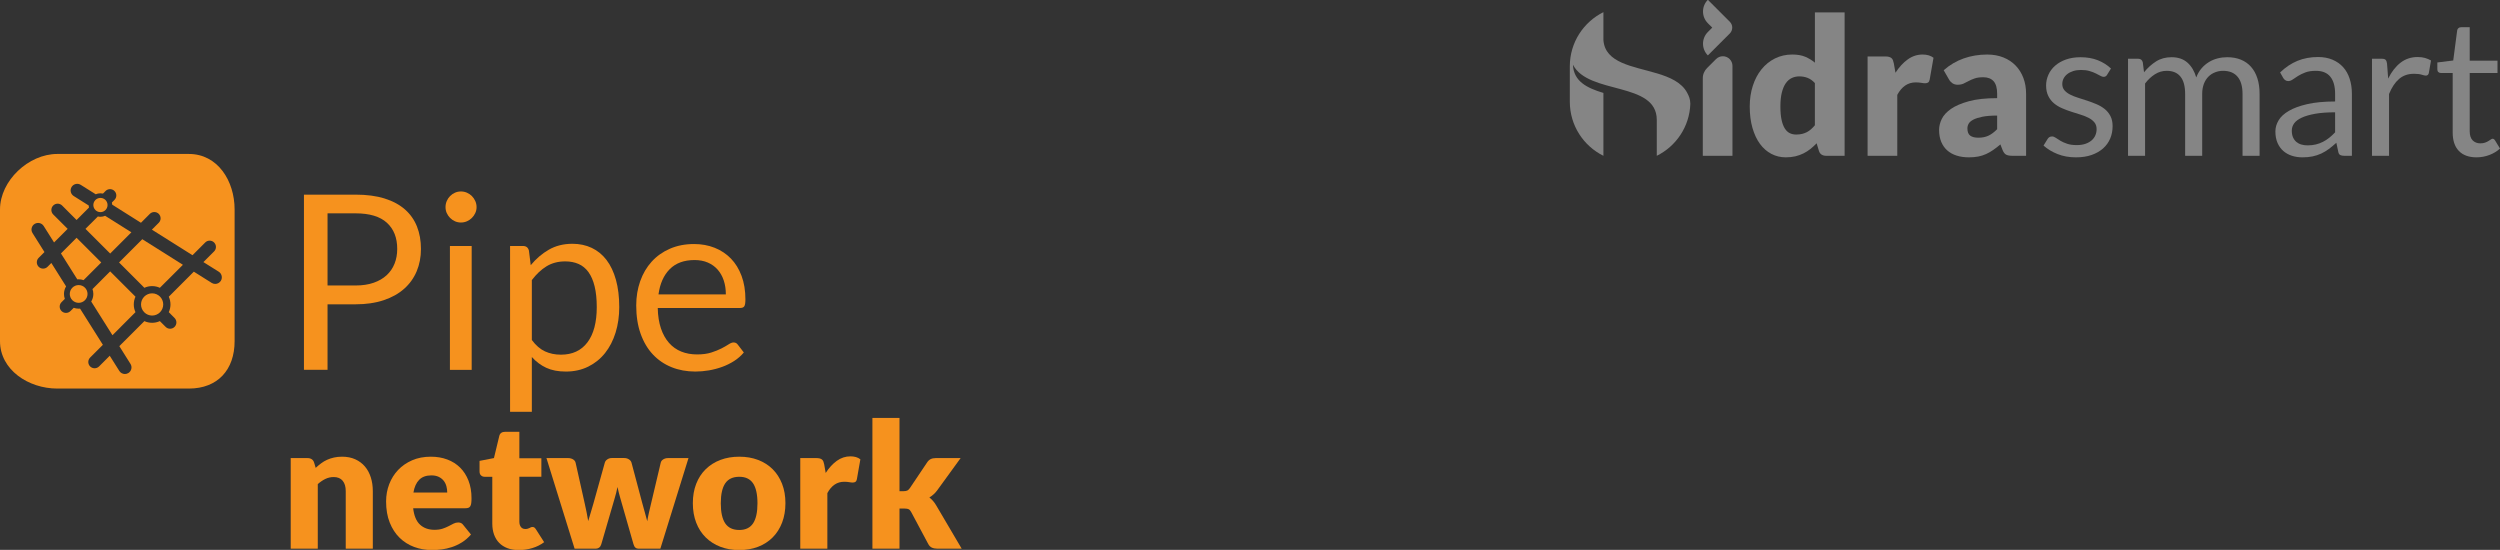
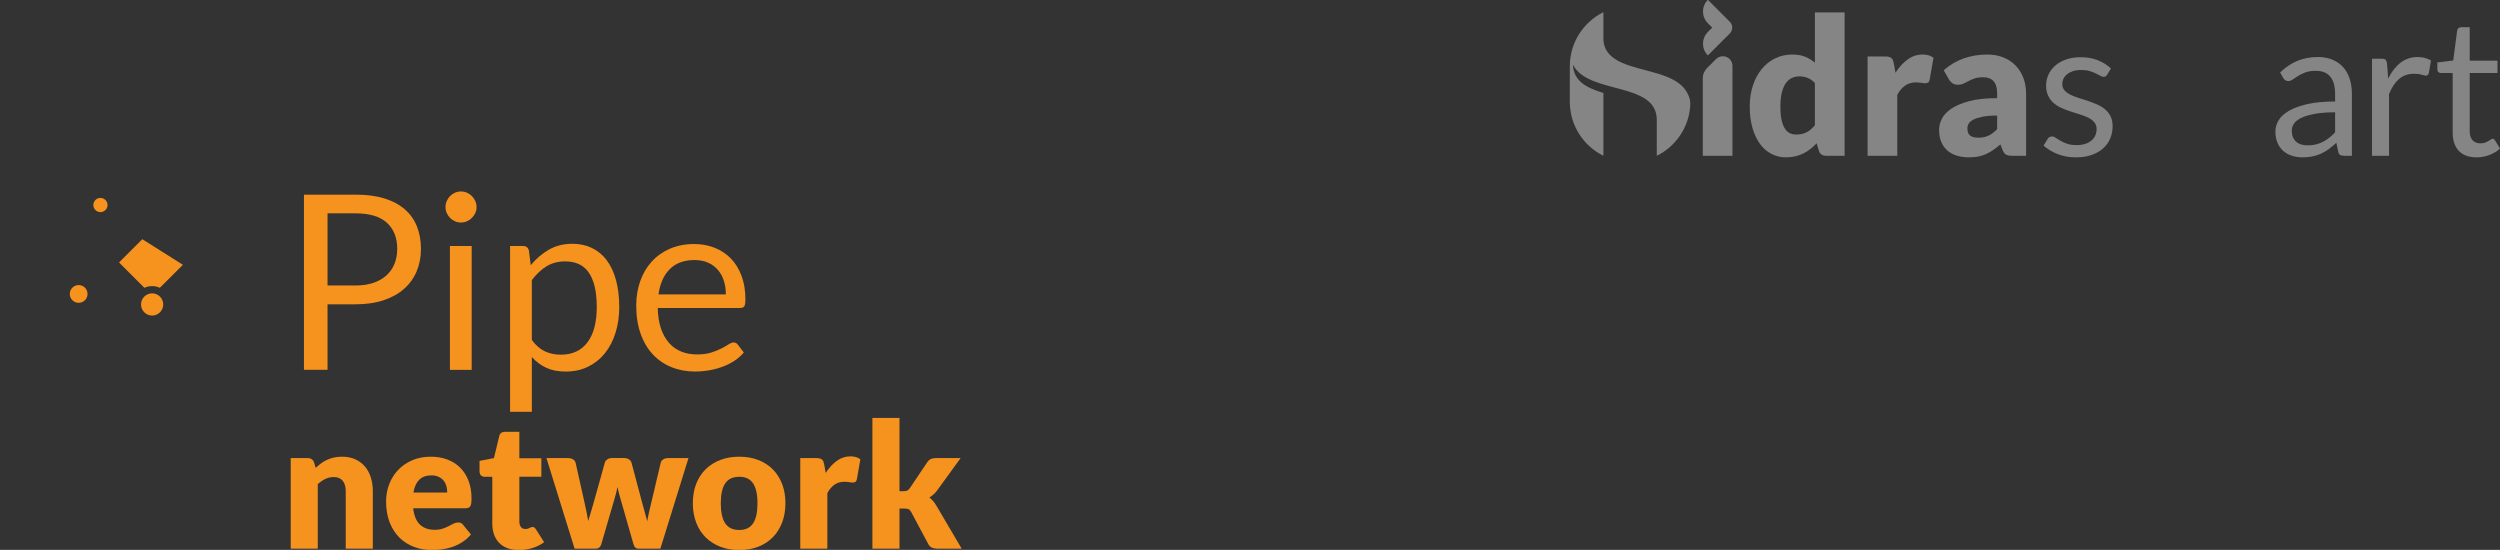
<svg xmlns="http://www.w3.org/2000/svg" version="1.1" id="Capa_1" x="0px" y="0px" width="341px" height="75px" viewBox="0 0 341 75" enable-background="new 0 0 341 75" xml:space="preserve">
  <rect x="0" y="0" width="341" height="75" fill="#333333" stroke="none" />
  <g>
    <g>
      <g>
        <path fill="#F6921E" d="M44.677,41.507v8.938h-3.218V26.549h7.054c1.512,0,2.827,0.175,3.944,0.525     c1.117,0.35,2.042,0.848,2.776,1.492s1.281,1.423,1.643,2.335c0.361,0.911,0.542,1.929,0.542,3.052     c0,1.111-0.195,2.129-0.583,3.051c-0.39,0.924-0.959,1.719-1.709,2.385c-0.75,0.668-1.682,1.188-2.793,1.56     c-1.112,0.372-2.385,0.559-3.819,0.559H44.677z M44.677,38.939h3.835c0.922,0,1.737-0.123,2.443-0.367s1.298-0.586,1.776-1.025     s0.839-0.965,1.084-1.576s0.367-1.284,0.367-2.018c0-1.523-0.47-2.713-1.409-3.569c-0.94-0.855-2.36-1.284-4.261-1.284h-3.835     V38.939z" />
        <path fill="#F6921E" d="M65.004,28.25c0,0.289-0.058,0.559-0.175,0.809s-0.272,0.473-0.467,0.667     c-0.195,0.194-0.42,0.348-0.676,0.458c-0.256,0.111-0.528,0.167-0.817,0.167s-0.559-0.056-0.809-0.167     c-0.25-0.11-0.473-0.264-0.667-0.458c-0.194-0.194-0.347-0.417-0.458-0.667s-0.167-0.52-0.167-0.809s0.055-0.564,0.167-0.826     c0.111-0.261,0.264-0.489,0.458-0.684c0.195-0.194,0.417-0.348,0.667-0.458c0.25-0.111,0.52-0.167,0.809-0.167     s0.561,0.056,0.817,0.167c0.256,0.11,0.481,0.264,0.676,0.458c0.194,0.194,0.35,0.423,0.467,0.684     C64.946,27.686,65.004,27.961,65.004,28.25z M64.337,33.553v16.893h-2.968V33.553H64.337z" />
        <path fill="#F6921E" d="M69.574,56.165V33.553h1.768c0.422,0,0.689,0.206,0.801,0.617l0.25,2.001     c0.723-0.879,1.548-1.585,2.476-2.118s1.999-0.801,3.21-0.801c0.967,0,1.845,0.187,2.635,0.559     c0.789,0.373,1.461,0.923,2.018,1.651c0.556,0.729,0.984,1.632,1.284,2.71s0.45,2.318,0.45,3.719c0,1.245-0.167,2.404-0.5,3.477     c-0.333,1.073-0.812,2.002-1.434,2.785s-1.387,1.4-2.293,1.852c-0.906,0.449-1.926,0.675-3.06,0.675     c-1.045,0-1.938-0.173-2.677-0.517c-0.739-0.345-1.393-0.834-1.959-1.468v7.471H69.574z M77.095,35.653     c-0.967,0-1.815,0.223-2.543,0.667c-0.729,0.445-1.398,1.073-2.01,1.885v8.172c0.545,0.733,1.143,1.25,1.793,1.551     c0.65,0.3,1.375,0.449,2.176,0.449c1.568,0,2.774-0.561,3.619-1.684s1.268-2.724,1.268-4.803c0-1.101-0.098-2.045-0.292-2.835     c-0.194-0.789-0.475-1.437-0.842-1.943c-0.367-0.505-0.817-0.875-1.351-1.108C78.379,35.771,77.772,35.653,77.095,35.653z" />
        <path fill="#F6921E" d="M94.67,33.286c1.012,0,1.945,0.169,2.802,0.508c0.856,0.34,1.595,0.829,2.218,1.468     c0.623,0.64,1.109,1.429,1.459,2.368s0.525,2.009,0.525,3.21c0,0.467-0.05,0.778-0.15,0.934c-0.1,0.156-0.29,0.234-0.567,0.234     h-11.24c0.022,1.066,0.167,1.995,0.434,2.784c0.267,0.79,0.634,1.448,1.101,1.976c0.467,0.529,1.022,0.924,1.667,1.185     c0.645,0.261,1.368,0.392,2.168,0.392c0.745,0,1.387-0.086,1.926-0.258c0.539-0.172,1.003-0.359,1.392-0.559     c0.389-0.2,0.714-0.387,0.976-0.559s0.486-0.259,0.675-0.259c0.245,0,0.434,0.095,0.567,0.284l0.834,1.083     c-0.367,0.444-0.806,0.831-1.317,1.159s-1.059,0.598-1.643,0.809s-1.187,0.37-1.809,0.476c-0.623,0.105-1.24,0.158-1.851,0.158     c-1.167,0-2.243-0.197-3.227-0.592s-1.834-0.973-2.551-1.734c-0.717-0.761-1.276-1.704-1.676-2.827     c-0.4-1.122-0.601-2.412-0.601-3.868c0-1.179,0.181-2.278,0.542-3.302s0.881-1.91,1.559-2.66s1.506-1.34,2.485-1.768     C92.347,33.5,93.447,33.286,94.67,33.286z M94.737,35.47c-1.434,0-2.562,0.415-3.385,1.243s-1.334,1.977-1.534,3.443h9.188     c0-0.689-0.095-1.32-0.284-1.893s-0.467-1.067-0.833-1.484c-0.367-0.417-0.815-0.739-1.343-0.967     C96.019,35.584,95.415,35.47,94.737,35.47z" />
        <path fill="#F6921E" d="M39.653,74.838V62.483h2.288c0.23,0,0.423,0.052,0.578,0.155s0.264,0.258,0.328,0.465l0.214,0.715     c0.238-0.223,0.484-0.43,0.739-0.62c0.254-0.19,0.526-0.352,0.816-0.482c0.29-0.132,0.604-0.234,0.941-0.31     c0.337-0.076,0.705-0.113,1.102-0.113c0.675,0,1.272,0.117,1.793,0.352c0.52,0.234,0.959,0.56,1.316,0.977     s0.627,0.914,0.81,1.489c0.183,0.576,0.274,1.201,0.274,1.876v7.852h-3.693v-7.852c0-0.604-0.139-1.074-0.417-1.411     c-0.278-0.338-0.688-0.507-1.228-0.507c-0.405,0-0.786,0.088-1.144,0.262c-0.357,0.176-0.699,0.41-1.024,0.703v8.805H39.653z" />
        <path fill="#F6921E" d="M58.763,62.293c0.818,0,1.567,0.127,2.246,0.381c0.679,0.254,1.263,0.623,1.751,1.107     c0.489,0.485,0.87,1.079,1.144,1.781c0.274,0.703,0.411,1.5,0.411,2.389c0,0.279-0.012,0.505-0.036,0.68     s-0.067,0.314-0.131,0.417c-0.064,0.104-0.149,0.175-0.256,0.214c-0.107,0.041-0.244,0.061-0.411,0.061h-7.124     c0.119,1.032,0.433,1.781,0.941,2.245c0.508,0.465,1.164,0.697,1.966,0.697c0.429,0,0.798-0.052,1.108-0.155     c0.31-0.104,0.585-0.219,0.828-0.346c0.242-0.127,0.464-0.242,0.667-0.346c0.203-0.103,0.415-0.154,0.638-0.154     c0.293,0,0.516,0.107,0.667,0.322l1.072,1.322c-0.381,0.437-0.792,0.792-1.233,1.066c-0.441,0.273-0.894,0.488-1.358,0.643     c-0.465,0.155-0.929,0.262-1.394,0.322c-0.464,0.059-0.907,0.089-1.328,0.089c-0.866,0-1.678-0.142-2.437-0.423     s-1.422-0.701-1.99-1.257s-1.017-1.247-1.346-2.073s-0.494-1.787-0.494-2.883c0-0.826,0.141-1.608,0.423-2.348     c0.282-0.738,0.687-1.385,1.215-1.941c0.528-0.556,1.167-0.996,1.918-1.322S57.817,62.293,58.763,62.293z M58.834,64.842     c-0.707,0-1.259,0.201-1.656,0.602c-0.397,0.402-0.659,0.979-0.786,1.734h4.61c0-0.294-0.038-0.58-0.113-0.858     c-0.075-0.278-0.198-0.526-0.369-0.744c-0.171-0.219-0.395-0.396-0.673-0.53C59.569,64.91,59.231,64.842,58.834,64.842z" />
        <path fill="#F6921E" d="M70.771,75.028c-0.588,0-1.106-0.085-1.555-0.256s-0.826-0.413-1.132-0.728     c-0.306-0.312-0.538-0.692-0.697-1.137c-0.159-0.445-0.238-0.941-0.238-1.49v-6.385h-1.048c-0.191,0-0.354-0.062-0.489-0.186     c-0.135-0.123-0.202-0.303-0.202-0.541v-1.441l1.965-0.382l0.727-3.015c0.095-0.381,0.365-0.571,0.81-0.571h1.93v3.61h3.002     v2.525h-3.002v6.135c0,0.287,0.069,0.523,0.208,0.709c0.139,0.188,0.339,0.28,0.602,0.28c0.135,0,0.248-0.014,0.339-0.042     c0.091-0.027,0.171-0.059,0.238-0.095s0.131-0.067,0.191-0.096c0.06-0.027,0.129-0.042,0.208-0.042     c0.111,0,0.2,0.026,0.268,0.078c0.067,0.052,0.137,0.133,0.208,0.244l1.12,1.751c-0.477,0.357-1.013,0.626-1.608,0.804     C72.022,74.939,71.407,75.028,70.771,75.028z" />
        <path fill="#F6921E" d="M74.536,62.483h2.955c0.262,0,0.488,0.06,0.679,0.179c0.19,0.119,0.306,0.273,0.345,0.465l1.239,5.539     c0.095,0.422,0.183,0.83,0.262,1.228c0.079,0.397,0.15,0.79,0.214,1.18c0.111-0.39,0.228-0.78,0.352-1.174     c0.123-0.394,0.244-0.804,0.363-1.233l1.549-5.551c0.047-0.184,0.163-0.336,0.345-0.459s0.393-0.185,0.631-0.185h1.645     c0.262,0,0.486,0.062,0.673,0.185s0.304,0.275,0.352,0.459l1.477,5.551c0.111,0.422,0.225,0.83,0.34,1.228     c0.115,0.397,0.224,0.798,0.328,1.204c0.063-0.398,0.141-0.793,0.232-1.186c0.091-0.394,0.188-0.809,0.292-1.246l1.311-5.539     c0.04-0.191,0.153-0.346,0.34-0.465c0.187-0.119,0.399-0.179,0.637-0.179h2.812l-3.836,12.354h-3.002     c-0.159,0-0.294-0.048-0.405-0.143c-0.111-0.096-0.198-0.254-0.262-0.477l-1.763-6.16c-0.08-0.277-0.155-0.552-0.227-0.822     c-0.071-0.27-0.135-0.539-0.19-0.81c-0.056,0.278-0.118,0.554-0.185,0.828s-0.145,0.55-0.232,0.828l-1.787,6.136     c-0.119,0.412-0.381,0.619-0.787,0.619h-2.859L74.536,62.483z" />
        <path fill="#F6921E" d="M100.841,62.293c0.938,0,1.791,0.146,2.562,0.44s1.432,0.715,1.984,1.263     c0.552,0.549,0.98,1.214,1.287,1.996c0.306,0.782,0.458,1.662,0.458,2.639c0,0.984-0.153,1.873-0.458,2.662     c-0.306,0.791-0.735,1.462-1.287,2.014c-0.552,0.553-1.213,0.977-1.984,1.275c-0.771,0.297-1.624,0.446-2.562,0.446     c-0.945,0-1.805-0.149-2.579-0.446c-0.774-0.299-1.441-0.723-2.001-1.275c-0.56-0.552-0.993-1.223-1.299-2.014     c-0.306-0.789-0.458-1.678-0.458-2.662c0-0.977,0.153-1.856,0.458-2.639s0.739-1.447,1.299-1.996     c0.56-0.548,1.227-0.969,2.001-1.263S99.896,62.293,100.841,62.293z M100.841,72.289c0.85,0,1.476-0.301,1.876-0.9     s0.602-1.511,0.602-2.734c0-1.223-0.201-2.133-0.602-2.729s-1.026-0.893-1.876-0.893c-0.874,0-1.513,0.297-1.918,0.893     c-0.405,0.596-0.607,1.506-0.607,2.729c0,1.224,0.203,2.135,0.607,2.734C99.329,71.988,99.968,72.289,100.841,72.289z" />
        <path fill="#F6921E" d="M109.157,74.838V62.483h2.192c0.183,0,0.335,0.017,0.459,0.048c0.123,0.031,0.226,0.081,0.31,0.148     c0.083,0.068,0.147,0.157,0.191,0.268c0.043,0.111,0.081,0.247,0.113,0.406l0.203,1.155c0.453-0.698,0.961-1.251,1.525-1.656     s1.18-0.607,1.847-0.607c0.564,0,1.017,0.136,1.358,0.405l-0.477,2.717c-0.032,0.166-0.096,0.283-0.191,0.351     s-0.222,0.102-0.381,0.102c-0.135,0-0.294-0.019-0.477-0.054c-0.183-0.035-0.413-0.054-0.691-0.054     c-0.969,0-1.731,0.517-2.287,1.549v7.577H109.157z" />
        <path fill="#F6921E" d="M122.691,57.003v9.995h0.548c0.23,0,0.407-0.031,0.53-0.095c0.123-0.063,0.24-0.179,0.352-0.346     l2.335-3.479c0.135-0.206,0.296-0.357,0.482-0.452c0.187-0.096,0.423-0.144,0.709-0.144h3.383l-3.193,4.396     c-0.151,0.207-0.315,0.39-0.494,0.549c-0.179,0.158-0.372,0.302-0.578,0.429c0.357,0.271,0.667,0.628,0.929,1.072l3.479,5.909     h-3.336c-0.278,0-0.518-0.045-0.721-0.137s-0.368-0.252-0.495-0.482l-2.335-4.373c-0.111-0.198-0.226-0.327-0.345-0.387     s-0.298-0.09-0.536-0.09h-0.715v5.469h-3.693V57.003H122.691z" />
      </g>
      <g>
        <circle fill="#F6921E" cx="10.729" cy="40.095" r="1.211" />
-         <path fill="#F6921E" d="M15.025,37.016l-2.411,2.412c0.075,0.207,0.118,0.432,0.118,0.67c0,0.378-0.107,0.729-0.29,1.029     l2.897,4.598l3.141-3.145c-0.15-0.32-0.233-0.675-0.233-1.053c0-0.381,0.083-0.734,0.233-1.057L15.025,37.016z" />
        <path fill="#F6921E" d="M13.701,28.935c0.534,0,0.97-0.436,0.97-0.968c0-0.537-0.436-0.971-0.97-0.971     c-0.536,0-0.969,0.434-0.969,0.971C12.732,28.499,13.166,28.935,13.701,28.935z" />
-         <path fill="#F6921E" d="M17.921,31.688l-3.582-2.254c-0.197,0.088-0.41,0.135-0.638,0.135c-0.121,0-0.238-0.016-0.351-0.042     l-1.693,1.69l3.368,3.367L17.921,31.688z" />
-         <path fill="#F6921E" d="M10.729,38.094c0.236,0,0.46,0.046,0.668,0.117l2.413-2.412l-3.366-3.366l-2.131,2.133l2.229,3.538     C10.603,38.097,10.665,38.094,10.729,38.094z" />
-         <path fill="#F6921E" d="M25.764,21H7.812C3.89,21,0,24.655,0,28.578v17.951C0,50.453,3.89,53,7.812,53h17.951     C29.684,53,32,50.453,32,46.529V28.578C32,24.655,29.684,21,25.764,21z M30.12,38.307c-0.171,0.271-0.466,0.42-0.765,0.42     c-0.162,0-0.329-0.043-0.48-0.139l-2.437-1.534l-3.416,3.417c0.147,0.322,0.231,0.676,0.231,1.057     c0,0.378-0.084,0.732-0.231,1.053l0.787,0.79c0.336,0.337,0.336,0.881,0,1.217c-0.168,0.169-0.387,0.251-0.609,0.251     c-0.218,0-0.438-0.082-0.604-0.251l-0.791-0.788c-0.322,0.146-0.679,0.229-1.057,0.229c-0.376,0-0.733-0.082-1.054-0.229     l-3.417,3.414l1.521,2.421c0.267,0.417,0.14,0.976-0.282,1.243c-0.148,0.091-0.315,0.137-0.479,0.137     c-0.299,0-0.592-0.148-0.763-0.422l-1.305-2.07l-1.458,1.46c-0.17,0.167-0.39,0.249-0.607,0.249c-0.22,0-0.439-0.082-0.608-0.249     c-0.336-0.337-0.336-0.881,0-1.216l1.736-1.736l-3.113-4.938c-0.062,0.003-0.127,0.01-0.19,0.01     c-0.234,0-0.461-0.044-0.671-0.119L9.61,42.43c-0.168,0.166-0.389,0.251-0.609,0.251c-0.219,0-0.438-0.085-0.607-0.251     c-0.336-0.336-0.336-0.881,0-1.215l0.448-0.449c-0.074-0.209-0.115-0.434-0.115-0.668c0-0.376,0.105-0.732,0.287-1.034     l-2.011-3.195l-0.515,0.52C6.32,36.557,6.101,36.64,5.881,36.64c-0.22,0-0.441-0.083-0.608-0.252     c-0.335-0.336-0.335-0.881,0-1.216l0.792-0.791l-1.629-2.59c-0.268-0.423-0.141-0.977,0.282-1.244     c0.42-0.265,0.977-0.137,1.241,0.281l1.415,2.243l1.854-1.854L7.257,29.25c-0.334-0.336-0.334-0.882,0-1.216     c0.336-0.336,0.882-0.336,1.217,0l1.97,1.973l1.693-1.694c-0.021-0.093-0.032-0.189-0.037-0.285l-2.046-1.29     c-0.421-0.268-0.548-0.822-0.282-1.243s0.82-0.548,1.243-0.281l2.043,1.285c0.197-0.088,0.413-0.133,0.644-0.133     c0.119,0,0.232,0.014,0.344,0.038l0.354-0.354c0.335-0.336,0.878-0.336,1.214,0c0.336,0.335,0.336,0.883,0,1.215l-0.349,0.351     c0.021,0.095,0.034,0.196,0.037,0.296l3.925,2.474l1.212-1.215c0.337-0.334,0.881-0.334,1.216,0c0.336,0.338,0.336,0.882,0,1.217     l-0.936,0.936l5.538,3.486l1.735-1.736c0.336-0.336,0.876-0.336,1.212,0c0.336,0.338,0.336,0.881,0,1.217l-1.458,1.458     l2.093,1.312C30.257,37.328,30.384,37.888,30.12,38.307z" />
-         <path fill="#F6921E" d="M20.749,40.012c-0.834,0-1.513,0.677-1.513,1.516c0,0.834,0.679,1.514,1.513,1.514     c0.839,0,1.515-0.68,1.515-1.514C22.263,40.688,21.588,40.012,20.749,40.012z" />
+         <path fill="#F6921E" d="M20.749,40.012c-0.834,0-1.513,0.677-1.513,1.516c0,0.834,0.679,1.514,1.513,1.514     c0.839,0,1.515-0.68,1.515-1.514C22.263,40.688,21.588,40.012,20.749,40.012" />
        <path fill="#F6921E" d="M16.238,35.799l3.456,3.457c0.321-0.149,0.678-0.231,1.054-0.231c0.378,0,0.735,0.082,1.057,0.231     l3.143-3.139l-5.539-3.49L16.238,35.799z" />
      </g>
    </g>
    <g opacity="0.4">
      <path fill="#FFFFFF" d="M249.092,21.251c-0.25,0-0.463-0.056-0.635-0.169c-0.169-0.112-0.287-0.282-0.357-0.508l-0.312-1.032    c-0.272,0.286-0.555,0.548-0.852,0.782c-0.295,0.236-0.615,0.438-0.959,0.607c-0.346,0.171-0.715,0.302-1.111,0.395    c-0.396,0.091-0.826,0.135-1.287,0.135c-0.707,0-1.36-0.155-1.962-0.471c-0.601-0.312-1.118-0.766-1.555-1.359    c-0.437-0.589-0.776-1.318-1.026-2.177c-0.248-0.856-0.372-1.834-0.372-2.934c0-1.011,0.14-1.947,0.418-2.814    c0.28-0.868,0.673-1.617,1.183-2.247c0.51-0.633,1.122-1.129,1.838-1.486c0.713-0.356,1.502-0.536,2.363-0.536    c0.698,0,1.289,0.103,1.771,0.308c0.484,0.208,0.922,0.472,1.315,0.804V1.687h4.052v19.564H249.092z M244.99,18.351    c0.297,0,0.562-0.026,0.803-0.083c0.238-0.059,0.459-0.14,0.66-0.242c0.201-0.106,0.391-0.234,0.566-0.392    c0.182-0.159,0.357-0.341,0.532-0.549v-5.754c-0.313-0.339-0.649-0.575-1.001-0.711c-0.352-0.135-0.725-0.202-1.117-0.202    c-0.375,0-0.721,0.074-1.033,0.223c-0.314,0.146-0.587,0.385-0.818,0.712c-0.23,0.327-0.408,0.752-0.541,1.274    c-0.129,0.522-0.195,1.155-0.195,1.894c0,0.717,0.052,1.316,0.156,1.806c0.105,0.486,0.25,0.883,0.438,1.182    c0.188,0.301,0.412,0.518,0.675,0.647C244.373,18.286,244.666,18.351,244.99,18.351z" />
      <path fill="#FFFFFF" d="M254.74,21.251V7.7h2.403c0.202,0,0.37,0.014,0.503,0.053c0.135,0.033,0.247,0.089,0.34,0.162    c0.092,0.074,0.162,0.172,0.211,0.294c0.047,0.121,0.086,0.27,0.123,0.444l0.221,1.267c0.498-0.765,1.055-1.372,1.672-1.815    c0.621-0.446,1.297-0.668,2.029-0.668c0.616,0,1.115,0.15,1.489,0.444l-0.524,2.98c-0.033,0.182-0.104,0.313-0.209,0.388    c-0.104,0.072-0.242,0.108-0.417,0.108c-0.149,0-0.323-0.02-0.522-0.058c-0.201-0.038-0.455-0.06-0.759-0.06    c-1.063,0-1.9,0.567-2.51,1.7v8.311H254.74z" />
      <path fill="#FFFFFF" d="M274.498,21.251c-0.381,0-0.67-0.053-0.865-0.157c-0.197-0.104-0.36-0.321-0.492-0.652l-0.287-0.744    c-0.34,0.288-0.667,0.542-0.98,0.757c-0.312,0.221-0.638,0.403-0.973,0.556c-0.334,0.153-0.693,0.269-1.073,0.341    c-0.378,0.072-0.798,0.11-1.261,0.11c-0.617,0-1.18-0.078-1.687-0.241c-0.507-0.161-0.933-0.4-1.286-0.715    c-0.354-0.315-0.625-0.707-0.817-1.174c-0.19-0.468-0.286-1.007-0.286-1.619c0-0.481,0.121-0.975,0.363-1.483    c0.246-0.505,0.668-0.965,1.27-1.383c0.6-0.413,1.412-0.761,2.433-1.041c1.017-0.279,2.304-0.419,3.854-0.419v-0.582    c0-0.801-0.166-1.376-0.49-1.734c-0.328-0.355-0.791-0.535-1.393-0.535c-0.48,0-0.871,0.053-1.176,0.159    c-0.305,0.103-0.577,0.221-0.818,0.35c-0.238,0.133-0.473,0.252-0.697,0.354c-0.227,0.104-0.496,0.158-0.809,0.158    c-0.281,0-0.518-0.069-0.716-0.203c-0.194-0.137-0.351-0.302-0.463-0.505l-0.731-1.268c0.818-0.723,1.727-1.259,2.725-1.612    c0.998-0.352,2.066-0.531,3.209-0.531c0.818,0,1.557,0.133,2.215,0.398s1.215,0.638,1.671,1.112    c0.458,0.476,0.81,1.038,1.054,1.693c0.244,0.654,0.367,1.367,0.367,2.144v8.467H274.498z M269.848,18.782    c0.523,0,0.98-0.091,1.373-0.274s0.787-0.479,1.189-0.888v-1.856c-0.811,0-1.479,0.054-2,0.157    c-0.523,0.106-0.938,0.239-1.242,0.396c-0.306,0.158-0.516,0.338-0.635,0.54c-0.119,0.203-0.178,0.422-0.178,0.659    c0,0.467,0.129,0.796,0.381,0.982C268.988,18.687,269.359,18.782,269.848,18.782z" />
      <path fill="#FFFFFF" d="M287.413,10.195c-0.104,0.192-0.266,0.288-0.483,0.288c-0.131,0-0.279-0.051-0.443-0.146    c-0.167-0.096-0.369-0.202-0.609-0.316c-0.238-0.12-0.523-0.229-0.855-0.328c-0.33-0.102-0.721-0.15-1.176-0.15    c-0.391,0-0.746,0.049-1.059,0.15c-0.312,0.1-0.582,0.235-0.805,0.409c-0.223,0.176-0.391,0.378-0.509,0.608    c-0.12,0.23-0.177,0.482-0.177,0.751c0,0.34,0.098,0.623,0.295,0.852c0.195,0.229,0.455,0.425,0.775,0.588    c0.324,0.164,0.689,0.311,1.1,0.438c0.408,0.125,0.83,0.262,1.26,0.405c0.432,0.144,0.854,0.303,1.263,0.478    s0.774,0.392,1.097,0.652c0.323,0.262,0.582,0.582,0.779,0.961c0.195,0.379,0.293,0.834,0.293,1.365    c0,0.61-0.107,1.175-0.326,1.692c-0.219,0.519-0.542,0.969-0.967,1.348c-0.429,0.378-0.949,0.677-1.568,0.896    c-0.621,0.218-1.334,0.325-2.143,0.325c-0.926,0-1.762-0.15-2.512-0.451c-0.749-0.299-1.385-0.686-1.906-1.157l0.547-0.886    c0.068-0.114,0.152-0.202,0.25-0.263c0.096-0.062,0.223-0.093,0.377-0.093c0.157,0,0.324,0.063,0.498,0.185    c0.173,0.123,0.385,0.256,0.635,0.406c0.248,0.146,0.549,0.283,0.901,0.402c0.354,0.124,0.794,0.186,1.324,0.186    c0.454,0,0.851-0.06,1.19-0.177c0.34-0.119,0.623-0.278,0.852-0.478c0.225-0.201,0.393-0.432,0.501-0.692    c0.11-0.261,0.164-0.54,0.164-0.836c0-0.365-0.099-0.67-0.294-0.909c-0.194-0.237-0.455-0.444-0.776-0.615    c-0.324-0.169-0.692-0.316-1.104-0.442c-0.415-0.127-0.838-0.262-1.268-0.401c-0.432-0.137-0.855-0.296-1.268-0.478    c-0.416-0.177-0.783-0.402-1.105-0.672c-0.322-0.269-0.582-0.603-0.777-1c-0.197-0.396-0.297-0.876-0.297-1.444    c0-0.505,0.107-0.988,0.318-1.456c0.205-0.465,0.512-0.876,0.913-1.229c0.401-0.355,0.894-0.635,1.476-0.843    c0.586-0.208,1.251-0.314,2.002-0.314c0.868,0,1.65,0.137,2.346,0.411c0.69,0.274,1.291,0.651,1.795,1.131L287.413,10.195z" />
-       <path fill="#FFFFFF" d="M290.262,21.251V8.012h1.387c0.328,0,0.538,0.163,0.627,0.486l0.171,1.358    c0.487-0.603,1.036-1.093,1.64-1.478c0.605-0.383,1.309-0.575,2.111-0.575c0.896,0,1.621,0.248,2.176,0.744    c0.553,0.497,0.951,1.168,1.193,2.014c0.186-0.479,0.428-0.895,0.727-1.242c0.303-0.35,0.641-0.636,1.015-0.861    c0.374-0.228,0.772-0.394,1.196-0.497c0.42-0.106,0.854-0.157,1.286-0.157c0.698,0,1.317,0.111,1.863,0.333    c0.545,0.223,1.006,0.547,1.383,0.973c0.38,0.427,0.67,0.951,0.872,1.577c0.199,0.622,0.299,1.332,0.299,2.136v8.429h-2.326    v-8.429c0-1.036-0.226-1.823-0.68-2.358c-0.454-0.536-1.111-0.804-1.975-0.804c-0.383,0-0.744,0.064-1.09,0.205    c-0.346,0.131-0.648,0.33-0.91,0.591c-0.262,0.262-0.467,0.59-0.619,0.987c-0.152,0.399-0.229,0.856-0.229,1.379v8.429h-2.326    v-8.429c0-1.062-0.213-1.855-0.641-2.377c-0.427-0.525-1.049-0.785-1.871-0.785c-0.572,0-1.105,0.153-1.6,0.465    c-0.49,0.308-0.943,0.728-1.352,1.261v9.865H290.262z" />
      <path fill="#FFFFFF" d="M320.795,21.251h-1.033c-0.227,0-0.41-0.033-0.549-0.103c-0.14-0.07-0.23-0.217-0.274-0.445l-0.263-1.227    c-0.348,0.313-0.687,0.593-1.018,0.845c-0.332,0.243-0.682,0.455-1.047,0.626c-0.367,0.169-0.755,0.297-1.168,0.384    c-0.414,0.088-0.875,0.13-1.38,0.13c-0.515,0-0.997-0.07-1.446-0.214c-0.447-0.145-0.836-0.363-1.168-0.649    c-0.33-0.289-0.596-0.654-0.791-1.095c-0.194-0.442-0.295-0.965-0.295-1.568c0-0.524,0.144-1.031,0.434-1.517    c0.284-0.483,0.75-0.914,1.389-1.29c0.643-0.377,1.482-0.685,2.518-0.926c1.037-0.238,2.305-0.36,3.805-0.36v-1.04    c0-1.033-0.221-1.815-0.66-2.348c-0.439-0.528-1.092-0.794-1.954-0.794c-0.567,0-1.042,0.07-1.433,0.214    c-0.387,0.147-0.723,0.307-1.006,0.485c-0.283,0.177-0.527,0.339-0.732,0.483c-0.205,0.144-0.407,0.217-0.607,0.217    c-0.156,0-0.293-0.043-0.409-0.127c-0.119-0.08-0.213-0.183-0.282-0.306l-0.419-0.746c0.731-0.705,1.519-1.232,2.367-1.584    c0.844-0.345,1.78-0.52,2.808-0.52c0.74,0,1.4,0.123,1.975,0.367c0.573,0.243,1.059,0.584,1.451,1.02    c0.391,0.434,0.688,0.962,0.888,1.582c0.2,0.617,0.302,1.297,0.302,2.038V21.251z M314.757,19.828    c0.409,0,0.784-0.042,1.124-0.124s0.659-0.201,0.959-0.354c0.301-0.15,0.59-0.337,0.863-0.555s0.543-0.466,0.805-0.744v-2.732    c-1.072,0-1.982,0.068-2.732,0.202c-0.748,0.136-1.361,0.315-1.829,0.534c-0.472,0.22-0.812,0.477-1.028,0.775    c-0.213,0.298-0.318,0.631-0.318,0.997c0,0.352,0.057,0.655,0.168,0.909c0.115,0.253,0.268,0.463,0.459,0.624    c0.191,0.16,0.418,0.281,0.678,0.354C314.168,19.791,314.451,19.828,314.757,19.828z" />
      <path fill="#FFFFFF" d="M323.54,21.251V8.012h1.332c0.253,0,0.427,0.049,0.521,0.144c0.098,0.096,0.164,0.263,0.197,0.498    l0.157,2.064c0.454-0.923,1.015-1.642,1.679-2.161c0.668-0.519,1.451-0.779,2.344-0.779c0.369,0,0.701,0.042,0.996,0.124    c0.295,0.084,0.57,0.199,0.824,0.348l-0.302,1.736c-0.062,0.217-0.194,0.327-0.404,0.327c-0.12,0-0.31-0.04-0.561-0.123    c-0.253-0.081-0.606-0.125-1.06-0.125c-0.809,0-1.488,0.237-2.035,0.706c-0.543,0.47-0.998,1.155-1.363,2.052v8.429H323.54z" />
      <path fill="#FFFFFF" d="M337.799,21.461c-1.047,0-1.85-0.292-2.412-0.874c-0.562-0.584-0.842-1.425-0.842-2.525V9.959h-1.596    c-0.141,0-0.256-0.04-0.354-0.124c-0.098-0.082-0.143-0.21-0.143-0.386V8.521l2.169-0.272l0.536-4.092    c0.017-0.13,0.072-0.236,0.17-0.32c0.096-0.084,0.219-0.123,0.365-0.123h1.177v4.562h3.79v1.684h-3.79v7.949    c0,0.555,0.136,0.969,0.405,1.241c0.271,0.27,0.618,0.402,1.045,0.402c0.246,0,0.455-0.033,0.635-0.094    c0.18-0.066,0.333-0.139,0.463-0.219c0.131-0.077,0.244-0.15,0.334-0.214c0.09-0.069,0.172-0.102,0.243-0.102    c0.12,0,0.229,0.077,0.327,0.226L341,20.262c-0.4,0.372-0.885,0.667-1.451,0.879C338.982,21.356,338.399,21.461,337.799,21.461z" />
      <path fill="#FFFFFF" d="M230.129,12.653c-0.754-1.42-2.363-2.123-4.146-2.657v0.003c-3.241-0.972-7.054-1.383-7.277-4.537V1.658    c-2.714,1.345-4.583,4.14-4.583,7.374v4.848c0,3.233,1.869,6.03,4.583,7.371v-8.205v-0.37c-2.2-0.664-4.065-1.549-4.155-3.848    c2.121,4.131,11.433,2.26,11.433,7.528l0,0v1.05l0,0v3.845c2.634-1.301,4.472-3.973,4.577-7.084    C230.561,13.521,230.359,13.083,230.129,12.653z" />
      <g>
        <path fill="#FFFFFF" d="M235.947,4.565c0.441-0.442,0.441-1.157,0-1.598l-0.799-0.799l-2.195-2.197     c-0.883,0.881-0.883,2.314,0,3.197l0.598,0.598l-0.598,0.599c-0.883,0.884-0.883,2.312,0,3.194l2.195-2.196L235.947,4.565z" />
        <path fill="#FFFFFF" d="M236.309,8.985v12.266h-4.047V10.672c0-0.277,0.05-0.531,0.158-0.771     c0.103-0.238,0.248-0.447,0.432-0.629l1.219-1.217c0.236-0.236,0.564-0.384,0.926-0.384     C235.72,7.672,236.309,8.262,236.309,8.985z" />
      </g>
    </g>
  </g>
</svg>